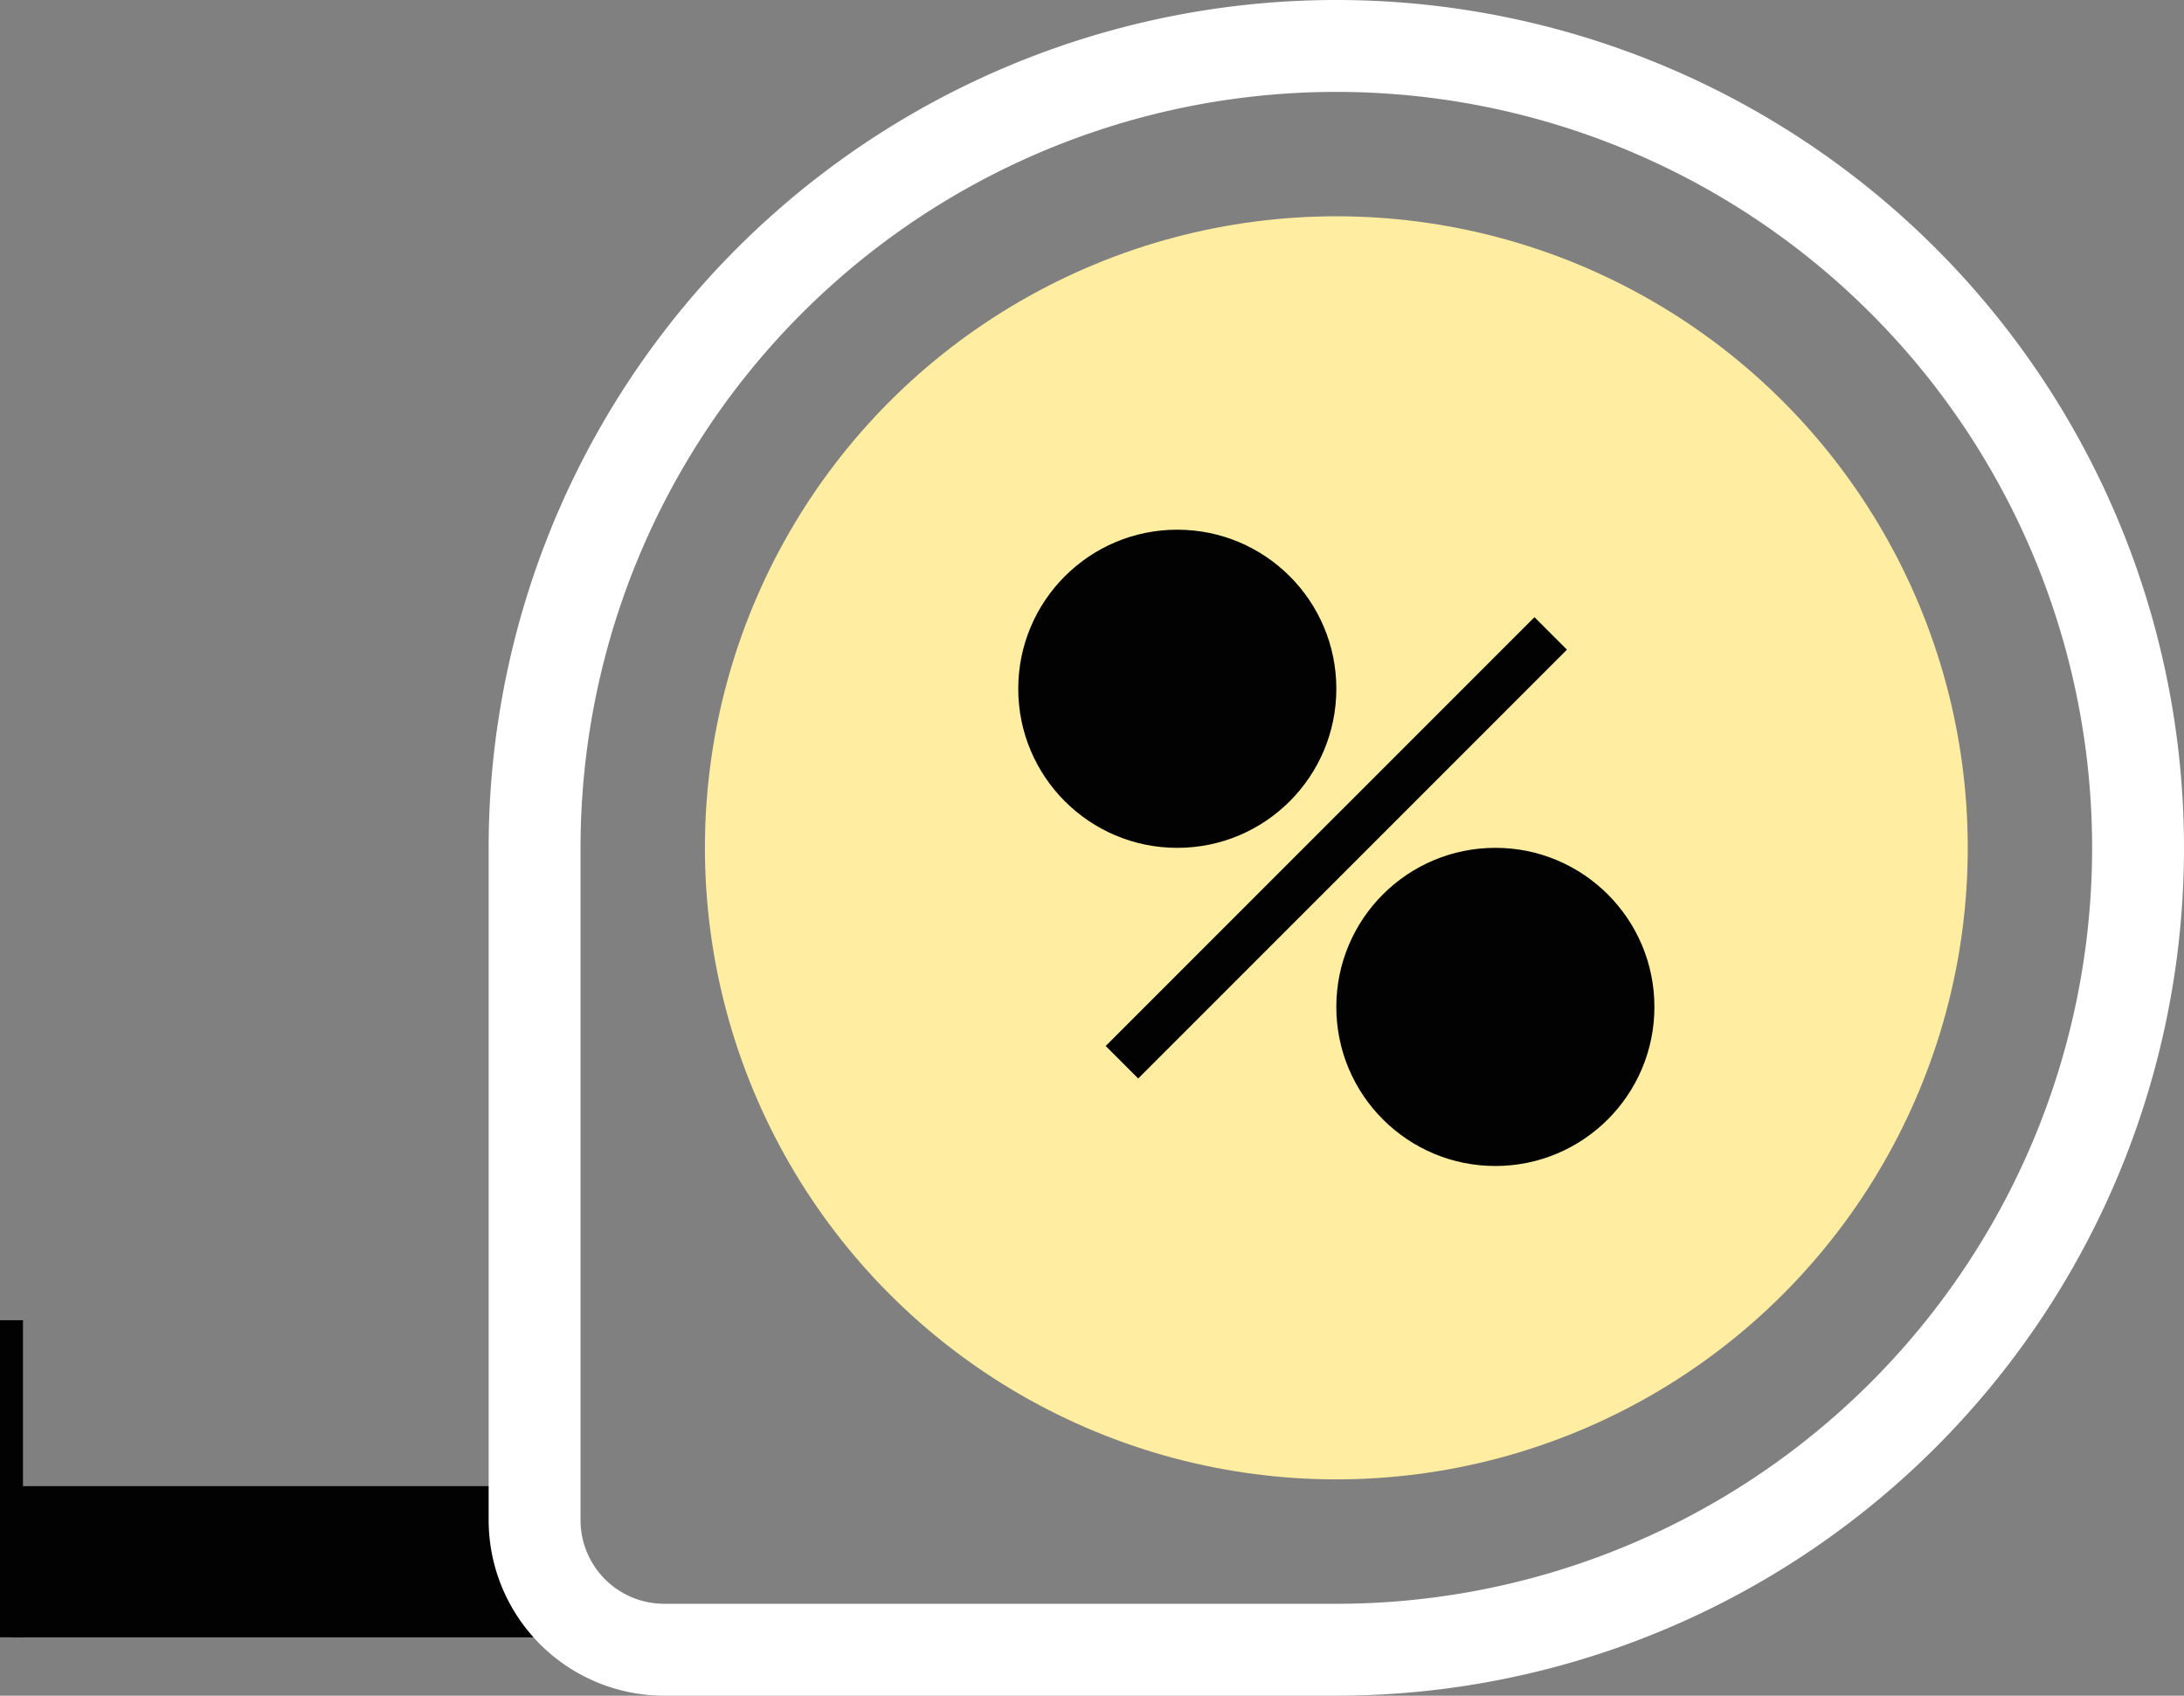
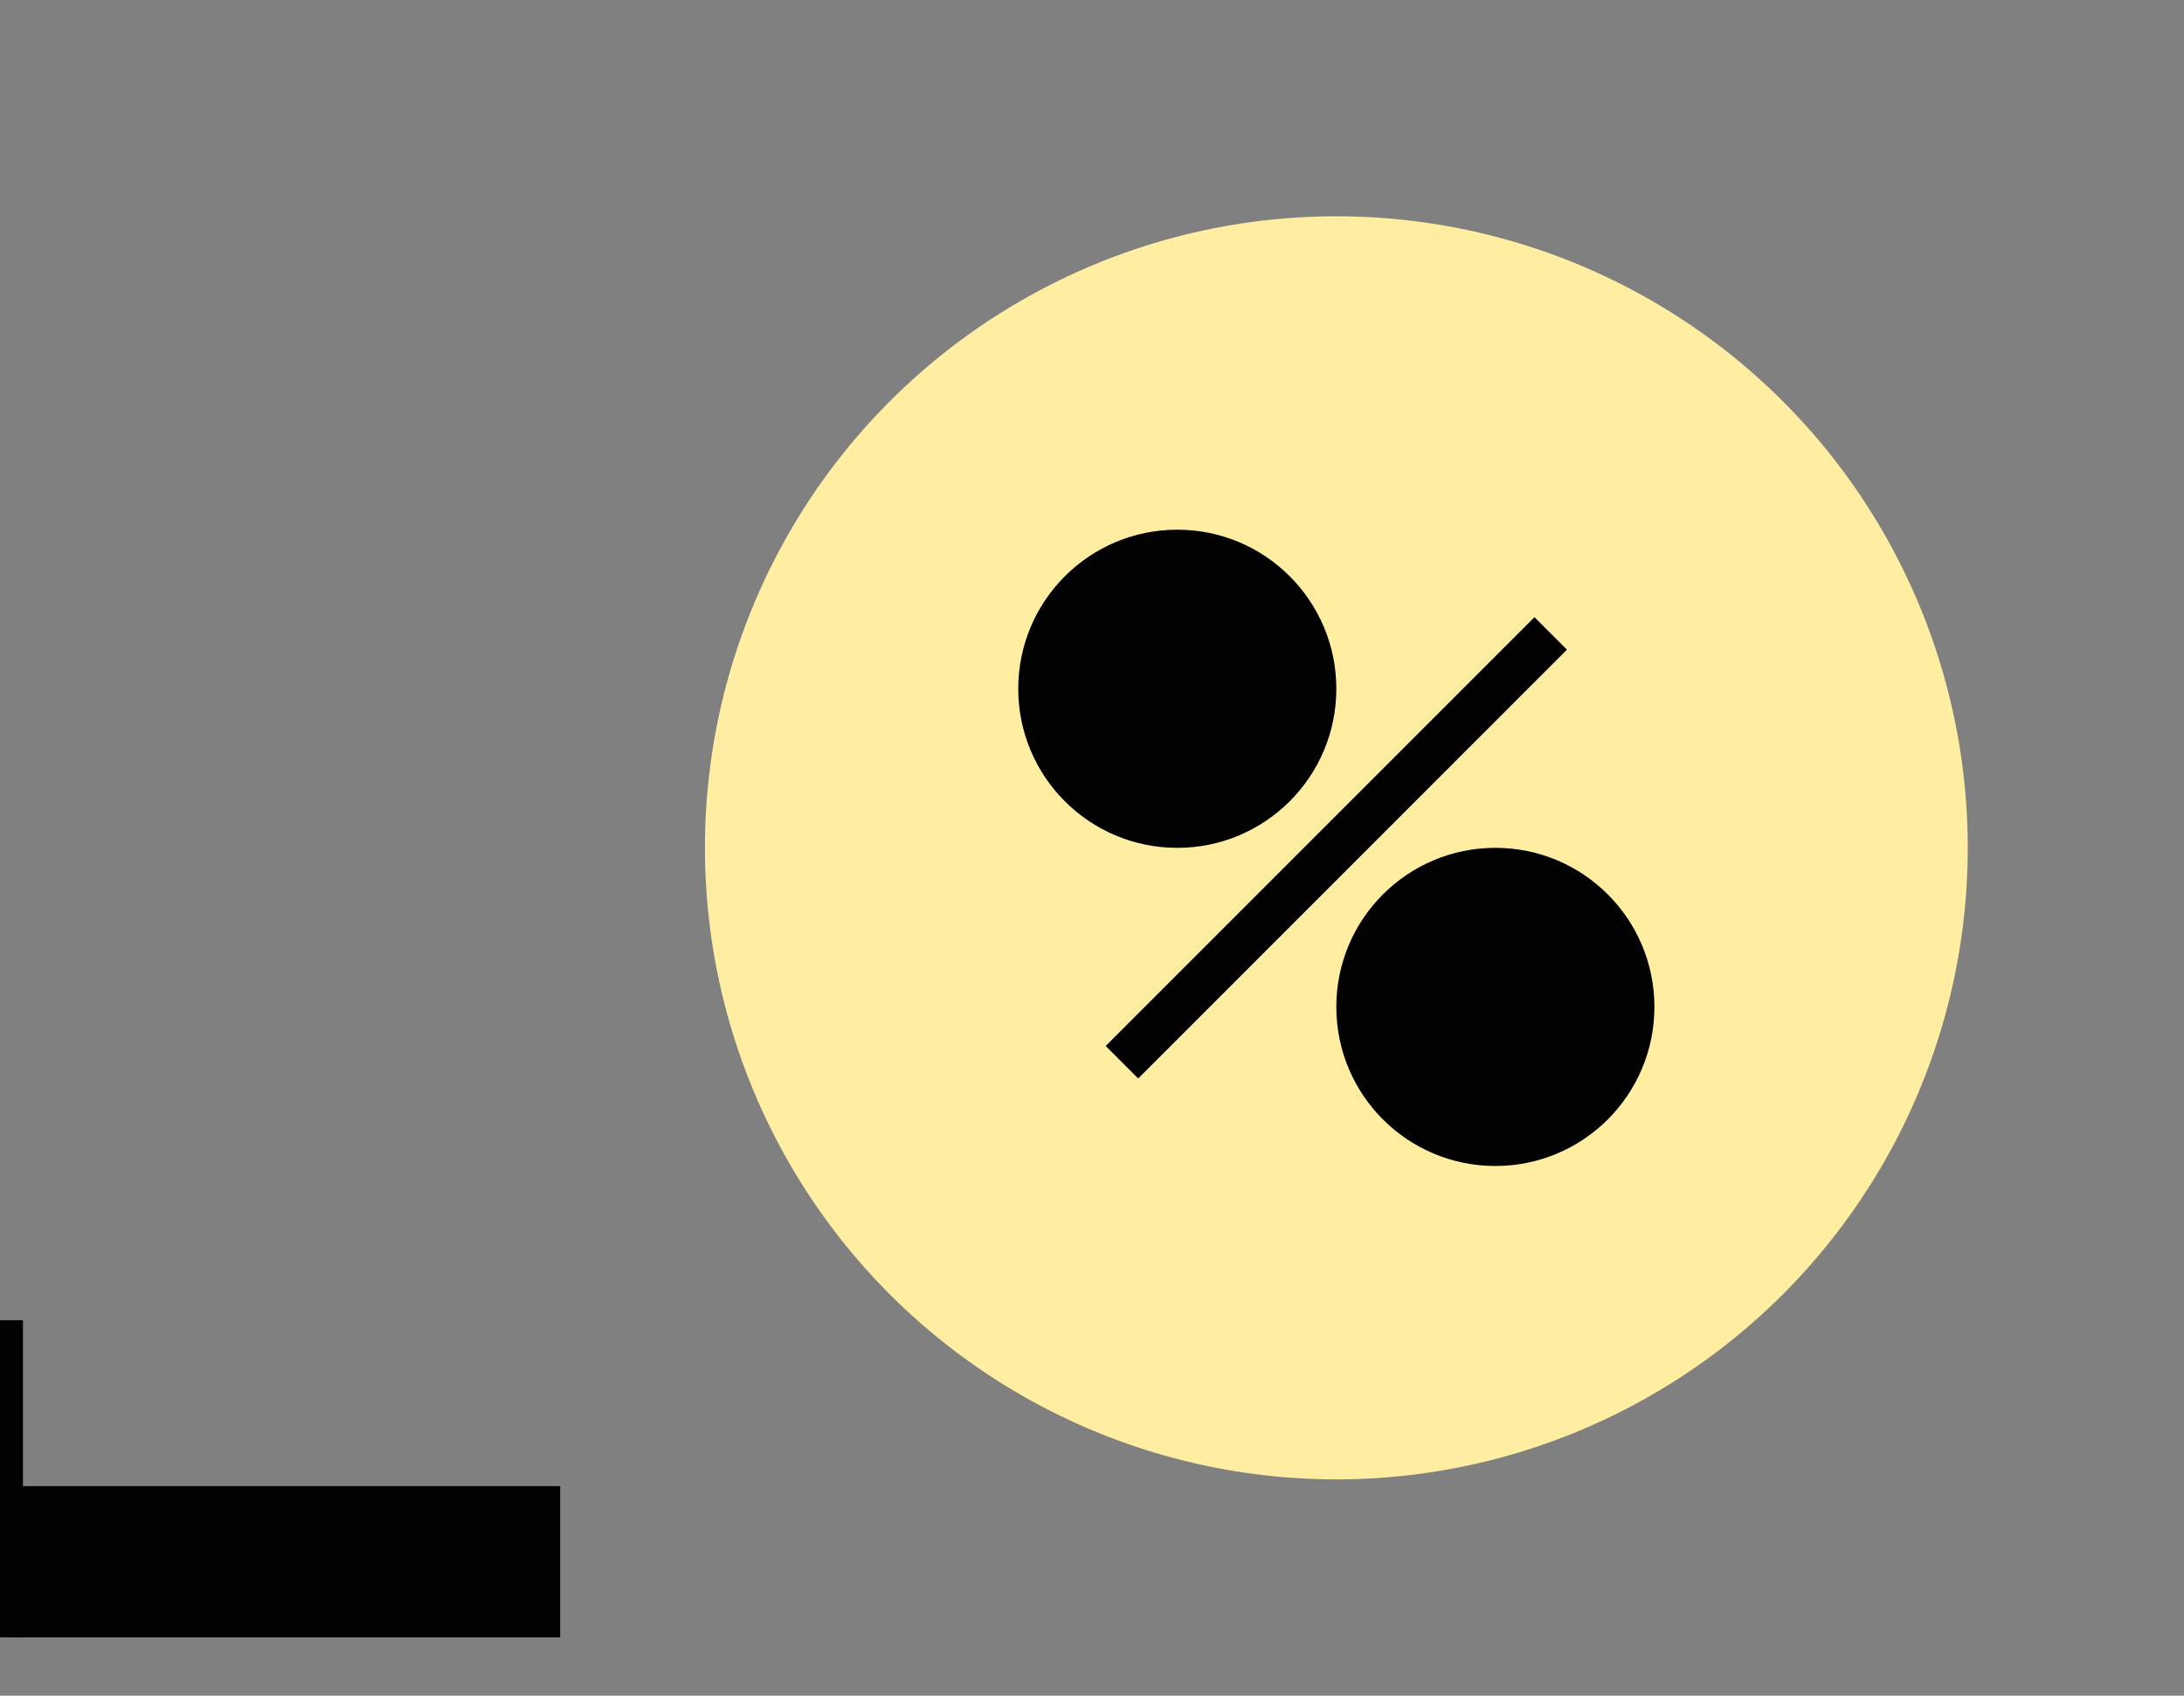
<svg xmlns="http://www.w3.org/2000/svg" id="Слой_2" data-name="Слой 2" viewBox="0 0 95.078 73.805">
  <rect x="0" y="0" width="95.078" height="73.805" fill="#808080" stroke="none" />
  <rect x="0.5" y="64.685" width="23.886" height="6.58" style="fill:#020202" />
-   <path d="M58.176,2h0A34.902,34.902,0,0,1,93.078,36.902v0A34.902,34.902,0,0,1,58.176,71.805H28.917a5.644,5.644,0,0,1-5.644-5.644V36.902A34.902,34.902,0,0,1,58.176,2Z" style="fill:none;stroke:#fff;stroke-miterlimit:10;stroke-width:4px" />
  <circle cx="58.176" cy="36.902" r="27.488" style="fill:#ffeda1" />
  <circle cx="51.252" cy="29.979" r="6.924" style="fill:#020202" />
  <circle cx="65.099" cy="43.826" r="6.924" style="fill:#020202" />
  <line x1="67.508" y1="27.57" x2="48.843" y2="46.234" style="fill:none;stroke:#020202;stroke-miterlimit:10;stroke-width:2px" />
  <line x1="0.5" y1="57.463" x2="0.5" y2="71.264" style="fill:none;stroke:#020202;stroke-miterlimit:10" />
</svg>